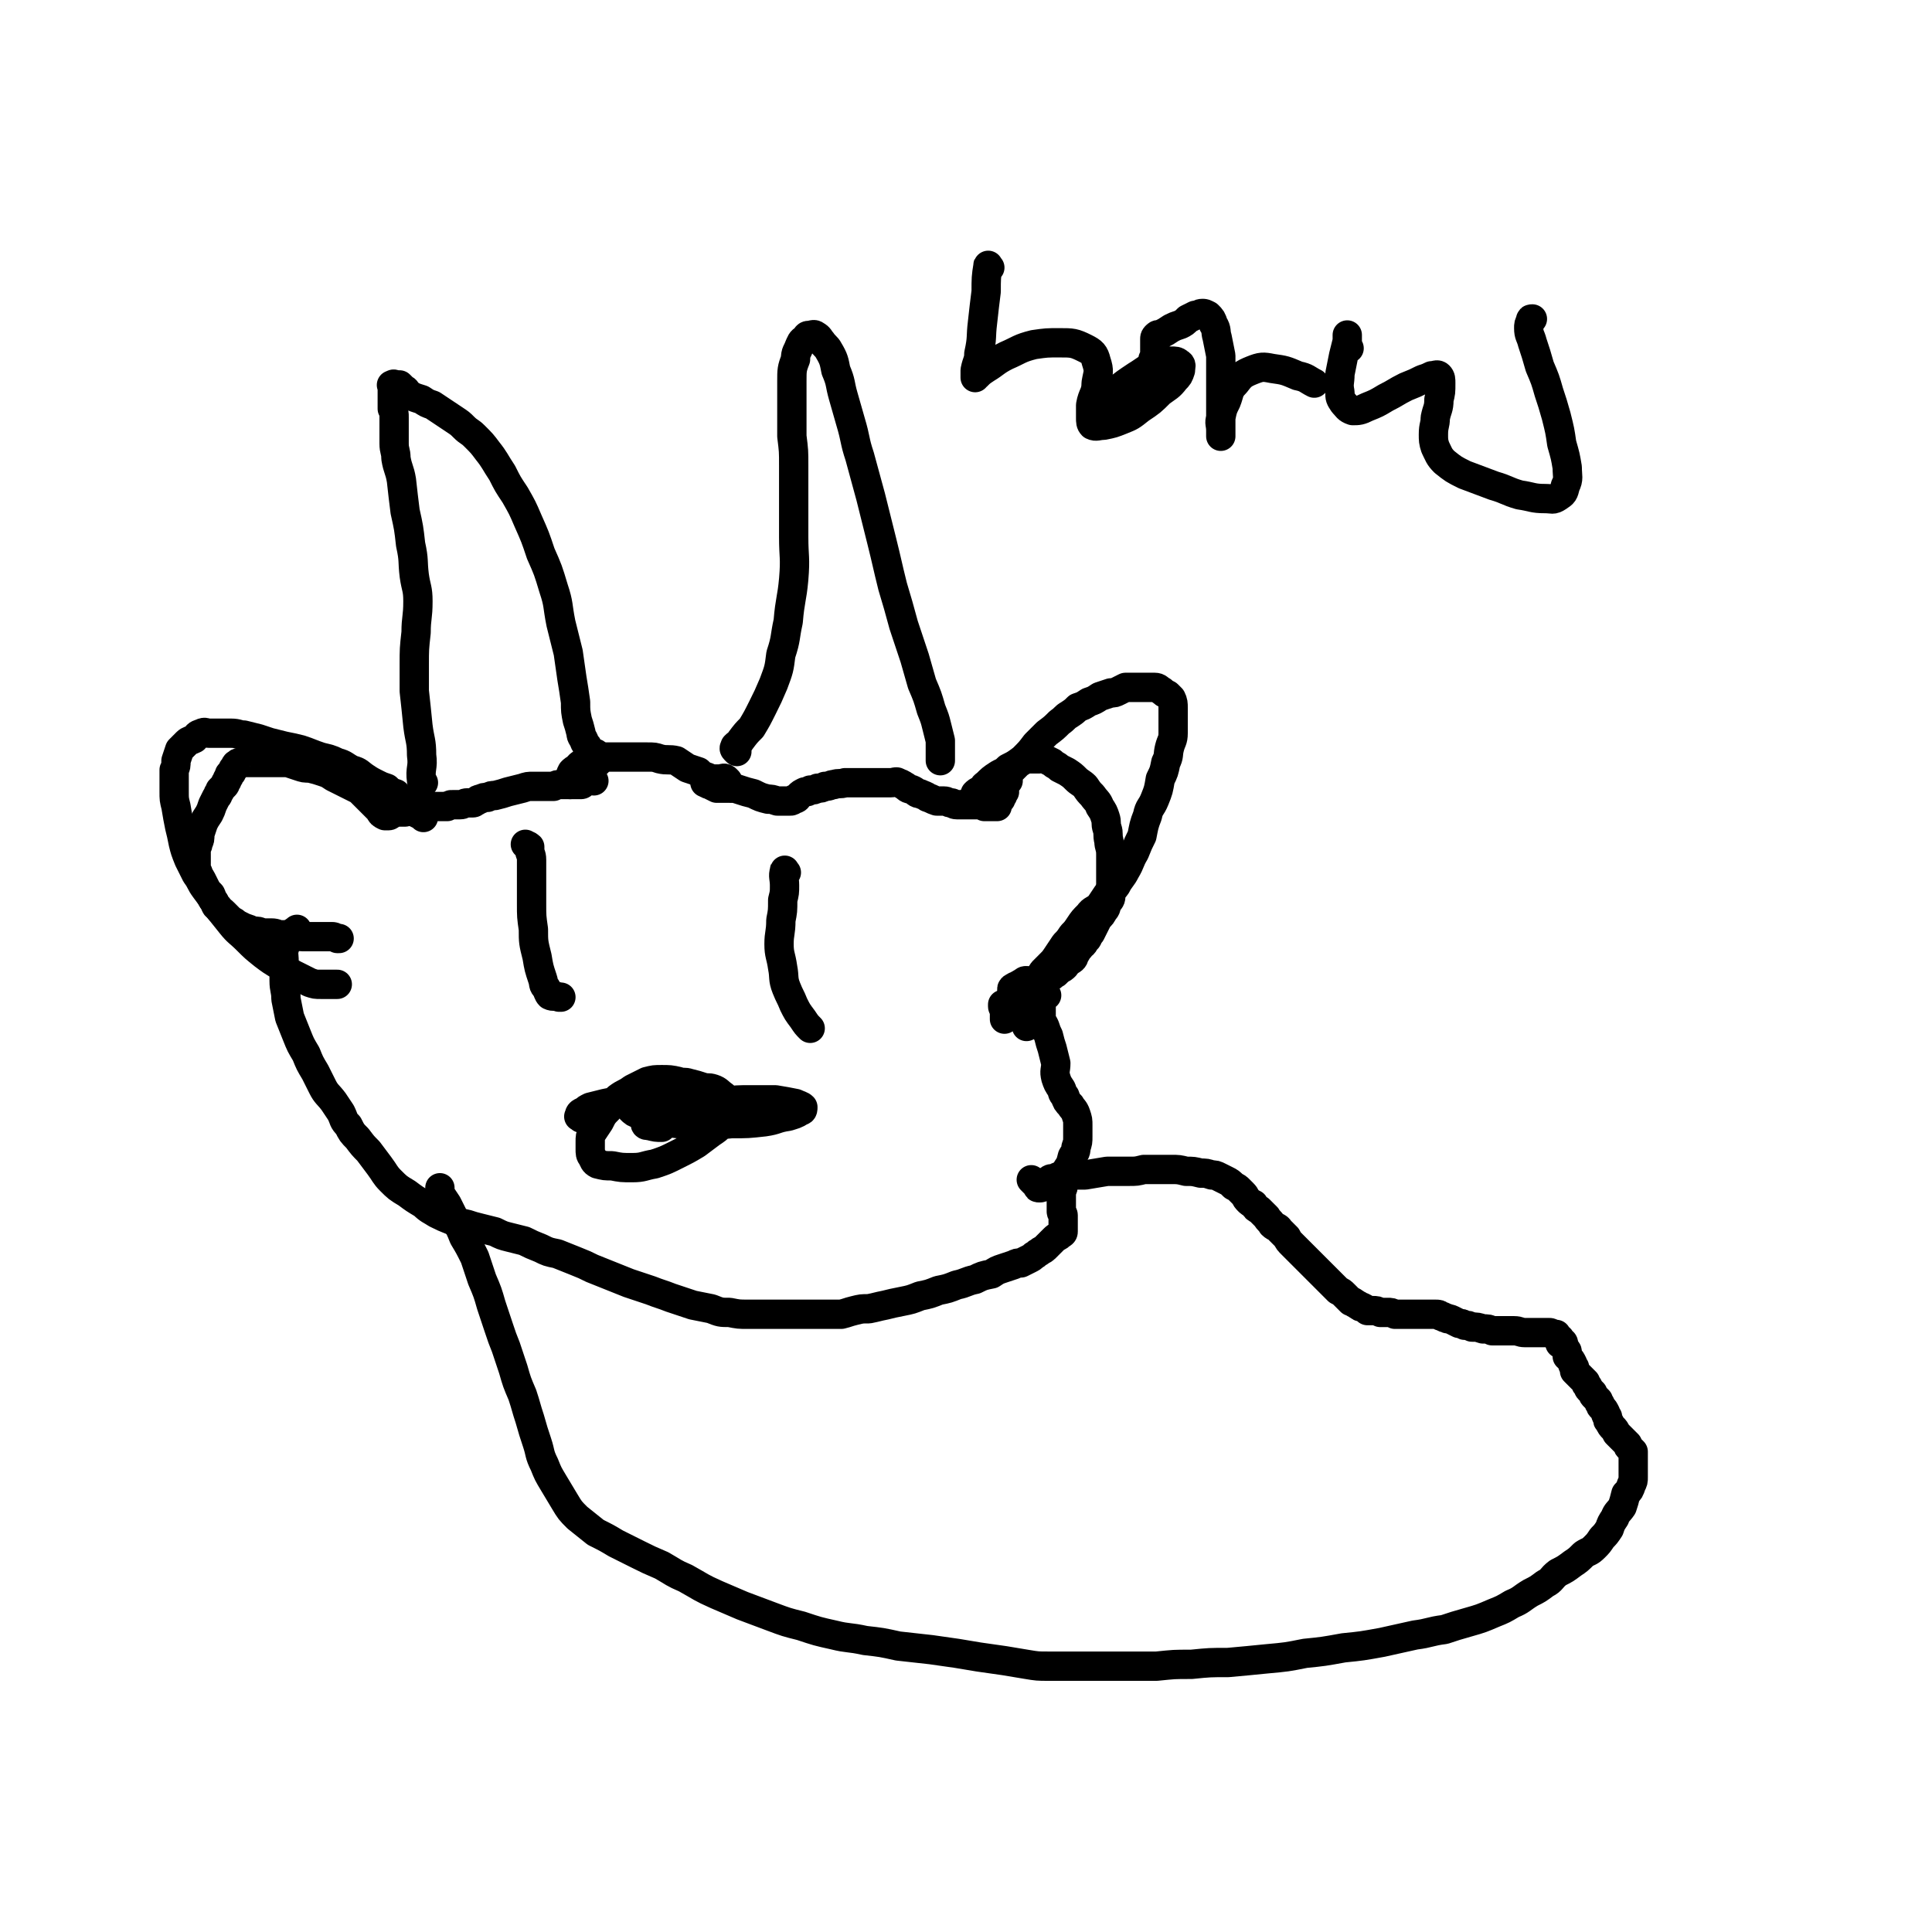
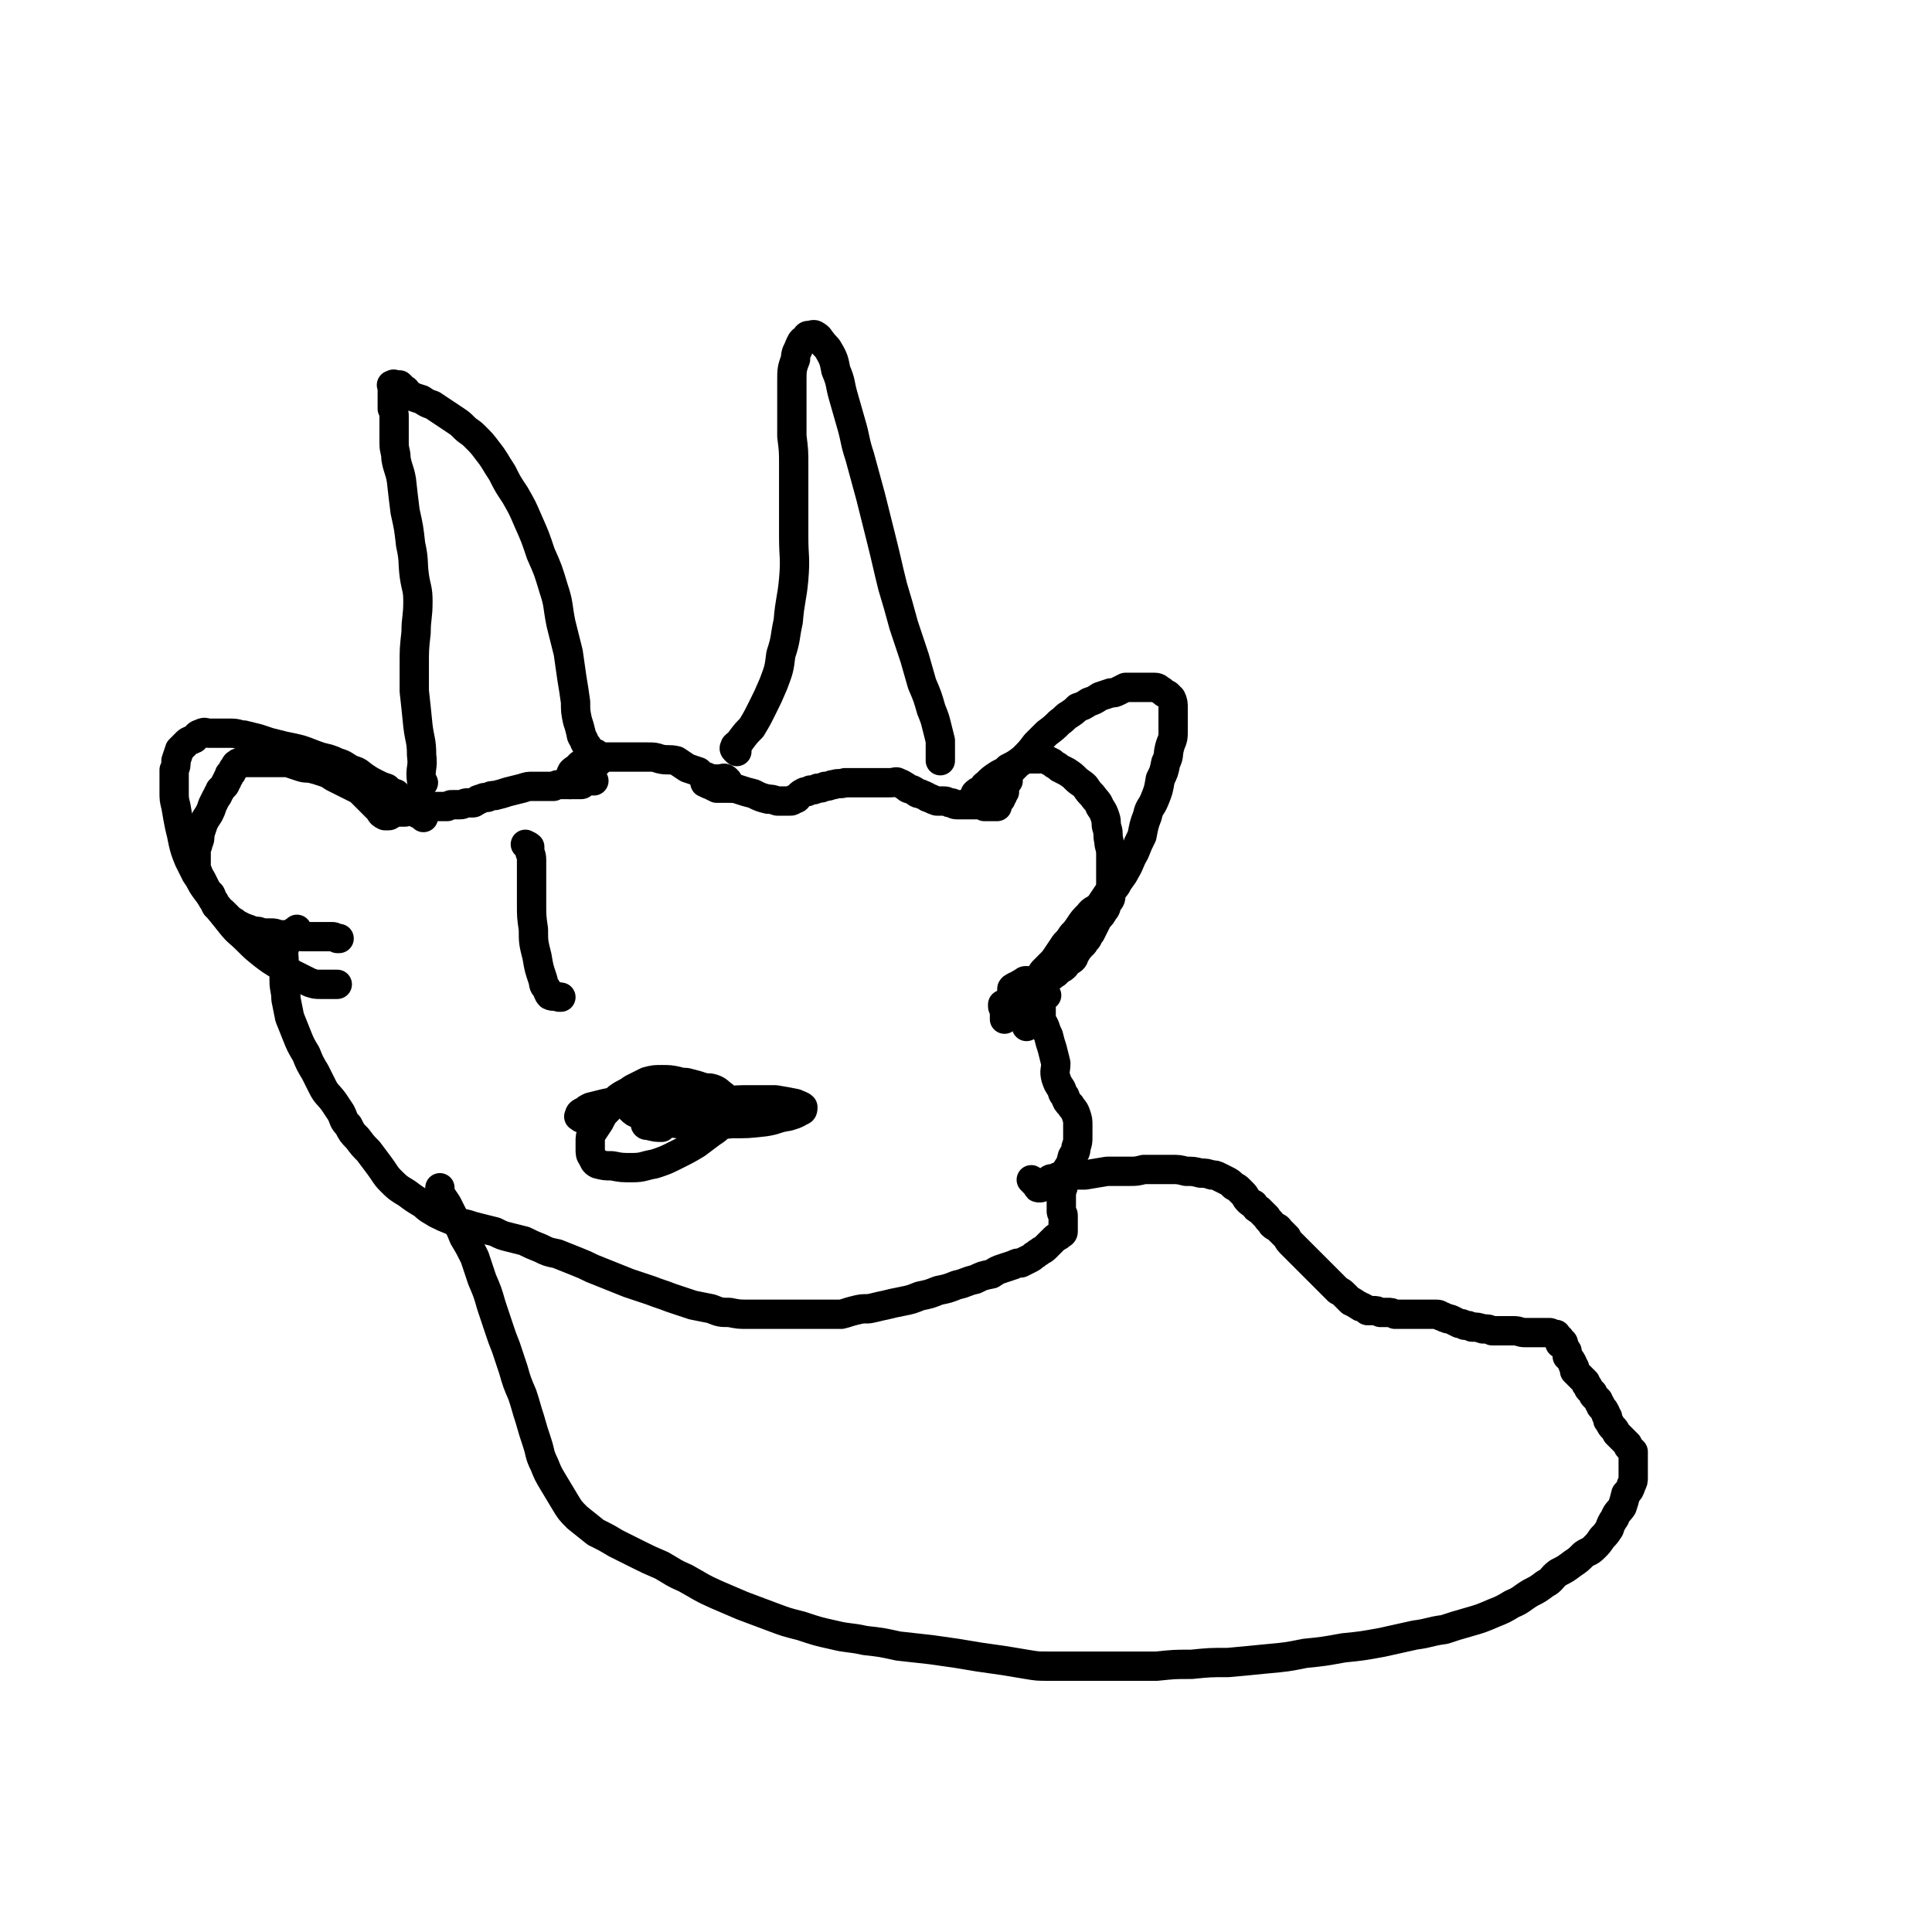
<svg xmlns="http://www.w3.org/2000/svg" viewBox="0 0 1054 1054" version="1.1">
  <g fill="none" stroke="#000000" stroke-width="16" stroke-linecap="round" stroke-linejoin="round">
    <path d="M231,427c-1,-1 -1,-1 -1,-1 -1,-7 1,-7 0,-14 0,-8 -1,-8 -2,-16 -1,-10 -1,-10 -2,-19 0,-7 0,-7 0,-14 0,-9 0,-9 1,-18 0,-8 1,-8 1,-17 0,-7 -1,-7 -2,-14 -1,-8 0,-8 -2,-17 -1,-9 -1,-9 -3,-18 -1,-8 -1,-8 -2,-17 -1,-6 -2,-6 -3,-12 0,-4 -1,-4 -1,-8 0,-2 0,-2 0,-4 0,-2 0,-2 0,-4 0,-3 0,-3 0,-6 0,-3 0,-3 -1,-5 0,-3 0,-3 0,-5 0,-2 0,-2 0,-4 0,-1 0,-1 0,-3 0,-1 -1,-1 0,-1 1,-1 1,0 3,0 0,0 0,0 1,0 1,1 1,1 2,2 2,1 1,1 3,3 3,2 4,2 7,3 3,2 3,2 6,3 3,2 3,2 6,4 3,2 3,2 6,4 3,2 3,2 5,4 3,3 3,2 6,5 4,4 4,4 7,8 4,5 4,6 8,12 3,6 3,6 7,12 4,7 4,7 7,14 4,9 4,9 7,18 4,9 4,9 7,19 3,9 2,9 4,19 2,8 2,8 4,16 1,7 1,7 2,14 1,6 1,6 2,13 0,5 0,5 1,10 1,3 1,3 2,7 0,2 1,2 2,5 1,2 1,1 2,3 1,2 0,2 1,4 1,1 1,1 2,2 0,1 1,2 2,2 0,-1 -1,-2 -1,-4 0,-1 0,-1 0,-1 " />
    <path d="M402,410c-1,-1 -1,-1 -1,-1 -1,-1 0,-1 0,-2 2,-2 2,-1 3,-3 3,-4 3,-4 6,-7 3,-5 3,-5 6,-11 3,-6 3,-6 6,-13 3,-8 3,-8 4,-16 3,-9 2,-9 4,-18 1,-12 2,-12 3,-23 1,-12 0,-12 0,-23 0,-11 0,-11 0,-21 0,-9 0,-9 0,-18 0,-8 0,-8 -1,-16 0,-8 0,-8 0,-15 0,-8 0,-8 0,-15 0,-6 0,-7 2,-12 0,-4 1,-4 2,-7 1,-2 1,-3 3,-4 1,-1 1,-2 2,-2 2,0 3,-1 4,0 2,1 2,2 3,3 2,3 3,3 4,5 3,5 3,6 4,11 3,7 2,7 4,14 2,7 2,7 4,14 3,10 2,10 5,19 3,11 3,11 6,22 3,12 3,12 6,24 3,12 3,13 6,25 3,10 3,10 6,21 3,9 3,9 6,18 2,7 2,7 4,14 3,7 3,7 5,14 2,5 2,5 3,9 1,4 1,4 2,8 0,2 0,2 0,4 0,2 0,2 0,4 0,2 0,2 0,3 " />
    <path d="M397,426c-1,-1 -1,-1 -1,-1 -1,-1 -2,0 -3,0 -1,0 -1,0 -2,0 -3,0 -3,0 -5,-1 -3,-1 -3,-1 -5,-3 -3,-1 -3,-1 -6,-2 -3,-2 -3,-2 -6,-4 -4,-1 -5,0 -9,-1 -3,-1 -3,-1 -7,-1 -4,0 -4,0 -9,0 -4,0 -4,0 -8,0 -3,0 -3,0 -6,0 -2,0 -2,0 -5,1 -1,0 -2,-1 -3,0 -2,1 -2,1 -4,2 -1,1 -2,1 -3,3 -2,1 -2,1 -3,2 -1,2 -1,2 -1,4 0,2 0,2 0,3 " />
    <path d="M324,426c-1,-1 -1,-1 -1,-1 -1,-1 -1,0 -2,0 -1,0 -1,0 -2,1 0,0 -1,0 -1,1 0,0 0,1 -1,1 0,0 -1,0 -2,0 -1,0 -1,0 -2,0 -1,0 -1,0 -2,0 -1,0 -1,0 -3,0 -1,0 -1,0 -2,0 -2,0 -2,0 -4,1 -3,0 -3,0 -5,0 -3,0 -3,0 -6,0 -3,0 -3,0 -6,1 -4,1 -4,1 -8,2 -3,1 -3,1 -7,2 -2,0 -2,0 -4,1 -2,0 -2,0 -4,1 -1,0 -1,0 -2,1 -1,0 -1,1 -2,1 -1,0 -1,0 -3,0 -2,0 -2,1 -4,1 -2,0 -2,0 -4,0 -2,0 -1,0 -3,1 -1,0 -1,0 -2,0 -2,0 -2,0 -4,0 -2,0 -2,0 -3,0 -2,0 -2,0 -4,0 -2,0 -2,1 -3,1 -2,0 -2,0 -4,0 -2,0 -1,1 -3,2 -1,0 -1,0 -2,0 -1,0 -1,0 -3,0 -1,0 -1,0 -2,1 0,0 0,0 -1,0 0,0 0,1 -1,1 0,0 0,0 0,0 -1,0 -1,0 -2,0 0,0 0,0 0,0 -2,-1 -2,-1 -3,-3 -1,-1 -1,-1 -2,-2 -1,-1 -1,-1 -2,-2 -1,-1 -1,-1 -2,-2 -1,-1 -1,-1 -2,-2 -1,-1 -1,-1 -2,-2 -1,-1 -1,-1 -3,-2 -2,-1 -2,-1 -4,-2 -2,-1 -2,-1 -4,-2 -2,-1 -2,-1 -4,-2 -3,-2 -3,-2 -6,-3 -3,-1 -3,-1 -7,-2 -3,0 -3,0 -6,-1 -3,-1 -3,-1 -6,-2 -2,0 -2,0 -4,0 -2,0 -2,0 -4,0 -2,0 -2,0 -4,0 -2,0 -2,0 -4,0 -1,0 -1,0 -2,0 -2,0 -2,0 -3,0 -1,0 -1,0 -3,0 -1,0 -1,0 -2,0 -1,0 -1,0 -2,1 -1,0 0,1 -1,2 0,0 -1,0 -1,1 -1,1 0,1 -1,2 0,0 -1,0 -1,1 0,1 0,1 -1,2 0,1 0,1 -1,2 0,1 0,1 -1,2 -1,1 -1,1 -2,2 0,1 0,1 -1,2 0,1 0,1 -1,2 -1,2 -1,2 -2,4 -1,3 -1,3 -2,5 -2,3 -2,3 -3,5 -1,3 -1,3 -2,6 0,3 0,3 -1,5 0,2 -1,2 -1,4 0,2 0,2 0,4 0,2 0,2 0,4 0,2 0,3 1,4 1,3 1,2 2,4 1,2 1,2 2,4 1,2 1,2 3,4 1,2 0,2 2,4 1,2 0,2 2,3 1,2 1,1 3,3 1,1 1,1 2,2 1,1 1,1 2,2 2,1 2,1 3,2 2,1 2,1 4,2 3,1 3,1 5,2 3,0 3,0 5,1 3,0 3,0 5,0 3,0 3,1 5,1 3,0 3,0 5,0 2,0 2,0 3,0 2,0 2,1 4,1 1,0 1,0 2,0 1,0 1,0 2,0 1,0 1,0 2,0 1,0 1,0 2,0 1,0 1,0 2,0 0,0 0,0 1,0 1,0 1,0 2,0 1,0 1,0 3,0 1,0 1,0 3,1 1,0 1,0 1,0 " />
    <path d="M389,428c-1,-1 -1,-1 -1,-1 -2,-1 -2,0 -3,0 0,0 -1,0 0,0 0,0 1,1 2,1 2,1 2,1 4,2 3,0 3,0 7,0 3,0 3,0 6,1 3,1 3,1 7,2 4,2 4,2 8,3 2,0 2,0 5,1 2,0 2,0 3,0 2,0 2,0 4,0 1,0 1,0 2,-1 2,0 2,-1 3,-2 1,-1 1,-1 3,-2 1,0 2,0 3,-1 2,0 2,0 4,-1 2,0 2,0 4,-1 3,0 3,-1 5,-1 3,-1 3,0 6,-1 3,0 3,0 5,0 4,0 4,0 7,0 2,0 2,0 4,0 3,0 3,0 5,0 2,0 2,0 4,0 2,0 3,-1 4,0 3,1 2,1 4,2 2,2 2,1 4,2 2,1 2,2 4,2 2,1 3,1 4,2 3,1 2,1 5,2 1,0 2,0 4,0 2,0 2,1 4,1 1,0 1,1 3,1 2,0 2,0 4,0 2,0 2,0 4,0 1,0 1,0 2,0 1,0 1,0 3,0 1,0 1,0 2,1 1,0 1,0 2,0 0,0 0,0 1,0 0,0 0,0 1,0 0,0 0,0 1,0 0,0 0,0 0,0 1,0 1,0 2,0 0,-1 0,-1 0,-2 1,-1 1,-1 2,-2 0,-1 0,-1 1,-2 0,-1 0,-1 1,-2 0,-2 -1,-2 0,-4 0,-1 1,-1 2,-2 0,-1 0,-2 0,-3 0,-1 0,-1 1,-2 1,-1 1,-1 2,-2 1,-1 1,-1 2,-2 0,0 0,0 1,-1 1,0 1,-1 2,-1 1,-1 1,-1 2,-1 1,0 2,0 3,0 1,0 1,0 2,0 1,0 1,0 2,0 1,0 2,-1 3,0 2,1 2,1 4,2 2,2 2,1 4,3 2,1 2,1 4,2 3,2 3,2 5,4 2,2 3,2 5,4 2,3 2,3 4,5 2,3 3,3 4,6 2,3 2,3 3,6 1,3 0,3 1,6 1,3 0,3 1,7 0,3 1,3 1,7 0,3 0,3 0,6 0,3 0,3 0,5 0,2 0,2 0,4 0,2 0,2 0,4 0,2 0,2 0,4 0,2 -1,2 -2,4 -1,2 0,2 -2,4 -1,2 -1,2 -3,4 -1,2 -1,2 -2,4 -1,2 -1,2 -2,4 -2,2 -1,3 -3,4 -1,3 -2,2 -3,4 -2,2 -1,2 -3,4 0,1 0,2 -2,3 -1,1 -2,1 -3,3 -1,1 -1,1 -3,2 -1,1 -1,1 -2,2 -2,1 -1,1 -3,2 -1,1 -1,1 -3,1 -1,1 -1,1 -3,2 -1,0 -1,0 -3,1 -1,1 -1,1 -2,2 -1,0 -1,0 -2,1 -1,0 -1,1 -1,2 -1,0 -1,0 -1,0 -1,1 -1,0 -1,1 0,0 0,1 -1,1 -1,0 -1,0 -1,0 -1,0 -1,1 -2,2 0,0 0,0 0,1 -1,0 -1,0 -2,1 0,0 0,0 0,1 0,0 0,0 -1,1 0,1 0,1 0,3 0,0 0,0 0,1 0,0 0,0 0,1 0,0 0,0 0,0 0,0 -1,0 -1,0 -1,0 -1,1 -1,1 0,0 0,0 0,-1 0,-1 0,-1 0,-2 0,0 0,0 0,0 0,-1 0,-1 0,-2 0,-1 -1,-1 -1,-2 0,0 0,0 0,-1 " />
    <path d="M533,435c-1,-1 -1,-2 -1,-1 -1,0 0,1 0,2 0,0 0,1 0,1 0,-1 -1,-2 0,-4 1,-1 1,-1 3,-2 2,-1 1,-2 3,-3 3,-3 3,-3 6,-5 3,-2 3,-1 6,-4 4,-2 4,-2 8,-5 4,-4 4,-4 7,-8 3,-3 3,-3 6,-6 4,-3 4,-3 7,-6 3,-2 3,-3 5,-4 3,-2 3,-2 5,-4 3,-1 3,-1 6,-3 3,-1 3,-1 6,-3 3,-1 3,-1 6,-2 2,0 2,0 4,-1 2,-1 2,-1 4,-2 3,0 3,0 6,0 3,0 3,0 5,0 2,0 2,0 5,0 2,0 2,1 4,2 1,1 1,1 3,2 1,1 1,1 2,2 1,2 1,3 1,5 0,3 0,3 0,6 0,4 0,4 0,8 0,4 -1,4 -2,8 -1,4 0,4 -2,8 -1,5 -1,5 -3,9 -1,6 -1,6 -3,11 -2,5 -3,4 -4,9 -2,5 -2,6 -3,11 -2,4 -2,4 -4,9 -3,5 -2,5 -5,10 -2,4 -3,4 -5,8 -2,3 -3,2 -5,5 -2,3 -2,3 -4,6 -3,3 -4,2 -6,5 -3,3 -3,3 -5,6 -2,3 -2,3 -4,5 -2,3 -2,3 -4,5 -2,3 -2,3 -4,6 -2,3 -2,3 -4,5 -2,2 -2,2 -4,4 -2,3 -2,3 -3,5 -2,2 -1,2 -3,4 -1,2 -1,2 -2,4 -1,3 -1,3 -2,5 " />
    <path d="M231,446c-1,-1 -1,-1 -1,-1 -2,-1 -2,-1 -4,-2 -1,-1 -1,-1 -3,-2 -1,-2 -1,-2 -2,-3 -3,-3 -3,-3 -5,-5 -3,-1 -3,-1 -5,-3 -3,-1 -3,-1 -5,-2 -4,-2 -4,-2 -7,-4 -3,-2 -3,-3 -7,-4 -4,-2 -4,-3 -8,-4 -4,-2 -5,-2 -9,-3 -6,-2 -5,-2 -11,-4 -4,-1 -4,-1 -9,-2 -4,-1 -4,-1 -8,-2 -3,-1 -3,-1 -6,-2 -4,-1 -4,-1 -8,-2 -3,0 -3,-1 -7,-1 -3,0 -3,0 -6,0 -3,0 -3,0 -6,0 -2,0 -2,-1 -4,0 -3,1 -2,1 -4,3 -2,1 -3,1 -4,2 -2,2 -2,2 -4,4 -1,3 -1,3 -2,6 0,3 0,3 -1,5 0,3 0,3 0,6 0,3 0,3 0,6 0,4 0,4 1,8 1,6 1,6 2,11 1,4 1,4 2,9 1,4 1,4 3,9 2,4 2,4 4,8 3,4 2,4 5,8 3,4 3,4 6,9 4,5 4,5 8,10 4,5 4,4 9,9 4,4 4,4 9,8 4,3 4,3 9,6 4,3 4,3 8,5 4,2 4,2 8,4 3,1 3,1 6,1 2,0 2,0 4,0 2,0 2,0 5,0 0,0 0,0 0,0 " />
    <path d="M557,542c-1,-1 -1,-2 -1,-1 -1,0 0,1 0,3 0,1 0,1 0,2 0,1 0,1 1,2 1,1 2,0 3,2 0,0 0,1 0,2 0,1 0,1 0,2 0,1 0,1 0,2 0,1 0,1 0,3 0,0 0,1 0,1 0,-1 0,-2 0,-4 0,-1 0,-1 0,-2 0,-1 0,-1 0,-2 0,-1 0,-1 0,-2 0,-1 -1,-1 -2,-2 -1,-1 -1,-1 -2,-2 0,-1 0,-1 -1,-2 -1,-1 -1,-1 -2,-2 0,0 -1,0 -1,0 0,0 0,0 0,-1 0,0 0,0 0,0 0,-1 0,-1 0,-1 0,-1 0,-1 1,-1 0,-1 0,0 1,-1 1,0 1,0 2,-1 0,0 0,0 1,0 0,0 0,-1 1,-1 1,-1 1,-1 2,-1 0,0 0,0 0,0 " />
    <path d="M571,543c-1,-1 -1,-1 -1,-1 -1,-1 -1,0 -1,0 -1,0 -1,0 -1,0 0,1 0,1 0,3 0,1 0,1 0,2 0,1 0,1 0,2 0,1 0,1 0,2 0,1 0,1 0,2 0,1 0,1 0,1 0,2 0,2 0,3 1,1 1,1 2,3 1,3 1,3 2,5 1,4 1,4 2,7 1,4 1,4 2,8 0,4 -1,4 0,8 1,3 1,3 3,6 1,2 0,2 2,4 1,3 1,3 3,5 1,2 2,2 3,5 1,3 1,3 1,6 0,3 0,3 0,6 0,3 0,3 -1,6 0,3 -1,3 -2,5 -1,4 -1,4 -3,7 0,2 0,2 -1,4 -1,2 -1,2 -1,4 0,2 0,2 -1,4 0,1 0,1 0,2 0,1 0,1 0,2 0,1 0,1 0,2 0,0 0,0 0,0 0,1 0,1 0,1 0,1 0,1 0,3 0,0 0,0 0,1 0,1 1,1 1,2 0,0 0,0 0,1 0,1 0,1 0,2 0,0 0,0 0,1 0,1 0,1 0,2 0,1 0,1 0,3 0,1 -1,1 -2,2 -1,1 -1,0 -3,2 -1,1 -1,1 -2,2 -1,1 -1,1 -3,3 -1,1 -2,1 -3,2 -2,1 -1,1 -3,2 -1,1 -1,1 -3,2 -2,1 -2,1 -4,2 -2,0 -2,0 -4,1 -3,1 -3,1 -6,2 -3,1 -3,1 -6,3 -5,1 -5,1 -9,3 -5,1 -5,2 -10,3 -5,2 -5,2 -10,3 -5,2 -5,2 -10,3 -5,2 -5,2 -10,3 -5,1 -5,1 -9,2 -5,1 -4,1 -9,2 -4,0 -4,0 -8,1 -4,1 -3,1 -7,2 -5,0 -5,0 -9,0 -3,0 -3,0 -7,0 -4,0 -4,0 -7,0 -4,0 -4,0 -9,0 -5,0 -5,0 -9,0 -5,0 -5,0 -10,0 -5,0 -5,0 -10,-1 -5,0 -5,0 -10,-2 -5,-1 -5,-1 -10,-2 -6,-2 -6,-2 -12,-4 -5,-2 -6,-2 -11,-4 -6,-2 -6,-2 -12,-4 -5,-2 -5,-2 -10,-4 -5,-2 -5,-2 -10,-4 -4,-2 -4,-2 -9,-4 -5,-2 -5,-2 -10,-4 -5,-1 -5,-1 -9,-3 -5,-2 -5,-2 -9,-4 -4,-1 -4,-1 -8,-2 -4,-1 -4,-1 -8,-3 -4,-1 -4,-1 -8,-2 -4,-1 -4,-1 -7,-2 -4,-1 -5,-1 -8,-2 -5,-2 -5,-2 -9,-4 -3,-2 -4,-2 -7,-5 -5,-3 -5,-3 -9,-6 -5,-3 -5,-3 -9,-7 -3,-3 -3,-4 -6,-8 -3,-4 -3,-4 -6,-8 -3,-3 -3,-3 -6,-7 -3,-3 -3,-3 -5,-7 -3,-3 -2,-3 -4,-7 -2,-3 -2,-3 -4,-6 -3,-4 -4,-4 -6,-8 -2,-4 -2,-4 -4,-8 -3,-5 -3,-5 -5,-10 -3,-5 -3,-5 -5,-10 -2,-5 -2,-5 -4,-10 -1,-5 -1,-5 -2,-10 0,-5 -1,-5 -1,-10 0,-5 0,-5 0,-10 0,-5 -1,-5 1,-10 1,-3 1,-3 3,-5 1,-2 2,-2 3,-3 " />
    <path d="M288,462c-1,-1 -2,-2 -1,-1 0,0 1,0 2,1 0,0 0,1 0,2 0,2 1,2 1,5 0,5 0,5 0,9 0,8 0,8 0,15 0,7 0,7 1,14 0,7 0,7 2,15 1,6 1,6 3,12 1,3 0,3 2,5 1,2 1,3 2,4 2,1 3,0 5,1 1,0 1,0 1,0 " />
-     <path d="M429,476c-1,-1 -1,-2 -1,-1 -1,3 0,4 0,8 0,4 0,4 -1,8 0,6 0,6 -1,11 0,7 -1,7 -1,13 0,6 1,6 2,13 1,5 0,6 2,11 2,5 2,4 4,9 2,4 2,4 5,8 2,3 2,3 4,5 " />
    <path d="M317,610c-1,-1 -2,-1 -1,-1 0,-2 1,-2 3,-3 1,-1 1,-1 3,-2 4,-1 4,-1 8,-2 5,-1 5,-1 10,-2 6,-1 6,-1 12,-2 5,0 5,0 10,0 3,0 3,0 5,0 1,0 1,0 3,0 1,0 1,0 2,0 1,0 1,1 2,2 0,0 0,0 1,0 1,1 1,1 3,3 1,0 1,0 2,1 1,1 1,1 2,1 1,0 1,0 2,0 1,0 1,0 2,0 1,0 1,0 2,0 1,0 1,0 2,0 2,0 2,0 3,0 1,0 1,0 2,0 0,0 0,0 0,-1 0,-1 0,-1 0,-2 -1,-1 -1,-1 -3,-2 -2,-1 -1,-2 -3,-3 -3,-2 -3,-2 -6,-4 -3,-1 -3,-1 -7,-2 -3,-1 -3,0 -6,-1 -4,-1 -5,-1 -9,-1 -4,0 -4,0 -8,1 -4,2 -4,2 -8,4 -4,3 -4,2 -8,5 -3,3 -3,3 -5,6 -3,3 -3,3 -5,7 -2,3 -2,3 -4,6 -1,2 -1,2 -1,5 0,2 0,2 0,4 0,2 0,3 1,4 1,2 1,3 3,4 4,1 4,1 8,1 5,1 5,1 11,1 6,0 6,-1 12,-2 6,-2 6,-2 12,-5 6,-3 6,-3 11,-6 4,-3 4,-3 8,-6 3,-2 3,-2 5,-4 2,-2 2,-2 4,-4 1,-2 1,-2 1,-4 0,-2 0,-3 -1,-4 -1,-3 -1,-3 -2,-4 -3,-2 -3,-3 -6,-4 -3,-1 -3,0 -7,-1 -4,-1 -4,-1 -8,-1 -3,0 -4,0 -7,0 -4,0 -4,1 -8,2 -4,1 -4,1 -7,3 -2,1 -2,1 -4,2 -2,2 -3,2 -4,4 0,0 -1,1 0,2 2,2 2,2 5,3 6,3 6,3 12,4 9,1 9,1 17,2 11,0 11,0 21,-1 9,0 9,0 18,-1 7,-1 6,-2 13,-3 3,-1 4,-1 7,-3 1,0 1,-1 1,-2 -1,-1 -2,-1 -4,-2 -5,-1 -5,-1 -11,-2 -7,0 -7,0 -13,0 -8,0 -8,0 -16,1 -8,1 -8,1 -16,3 -7,1 -7,1 -15,3 -5,2 -5,2 -9,4 -1,0 -2,1 -2,2 0,1 1,1 2,1 4,1 4,1 7,1 " />
    <path d="M564,645c-1,-1 -2,-2 -1,-1 0,0 1,1 3,3 0,1 0,1 1,1 1,0 1,0 3,-1 0,0 0,0 1,-1 1,0 1,0 2,0 0,0 -1,0 -1,-1 0,0 0,-1 0,-1 1,-1 1,-1 3,-1 1,0 1,0 2,-1 4,0 4,0 7,-1 4,0 4,0 8,0 6,-1 6,-1 12,-2 6,0 6,0 12,0 4,0 4,0 8,-1 3,0 3,0 7,0 4,0 4,0 8,0 4,0 4,0 8,1 4,0 4,0 8,1 3,0 3,0 6,1 2,0 2,0 4,1 2,1 2,1 4,2 2,1 2,1 4,3 2,1 2,1 3,2 1,1 1,1 2,2 2,2 1,2 3,4 1,1 1,1 3,2 1,2 1,2 3,3 1,1 1,1 2,2 1,1 1,1 2,2 1,2 2,2 3,4 2,2 3,1 4,3 2,2 2,2 4,4 1,2 1,2 3,4 2,2 2,2 4,4 2,2 2,2 4,4 2,2 2,2 4,4 2,2 2,2 3,3 2,2 2,2 4,4 1,1 1,1 2,2 1,1 1,1 2,2 1,1 1,1 2,2 2,1 2,1 3,2 1,1 1,1 2,2 1,1 1,1 2,2 1,0 1,0 2,1 1,0 1,1 2,1 1,1 1,1 2,1 2,1 2,1 3,2 2,0 2,0 3,0 2,0 2,0 4,1 2,0 2,0 4,0 2,0 2,0 4,1 3,0 3,0 5,0 2,0 2,0 3,0 2,0 2,0 4,0 2,0 2,0 4,0 2,0 2,0 3,0 2,0 2,0 3,0 2,0 2,0 3,1 2,0 1,1 3,1 1,1 1,0 3,1 2,1 2,1 4,2 1,0 2,0 3,1 2,0 2,0 4,1 3,0 3,0 6,1 3,0 3,0 5,1 3,0 3,0 6,0 3,0 3,0 6,0 3,0 3,1 6,1 2,0 2,0 4,0 2,0 2,0 3,0 2,0 2,0 4,0 1,0 1,0 2,0 1,0 1,0 2,1 1,0 1,0 2,0 0,0 0,0 0,0 0,0 0,1 0,1 0,1 0,1 1,1 0,0 0,0 0,0 1,0 1,0 1,1 0,1 0,1 0,2 0,0 1,-1 1,-1 1,0 1,1 1,1 0,1 0,1 0,1 0,1 1,1 1,2 1,1 1,1 1,2 0,1 0,1 0,2 0,0 1,0 1,1 1,1 1,1 2,3 0,1 0,1 1,2 0,1 0,1 0,2 1,1 1,1 2,2 1,1 1,1 2,2 1,1 1,1 2,2 0,1 0,1 1,2 1,1 0,1 1,2 1,1 1,1 2,2 0,1 0,1 1,2 1,1 1,1 2,2 0,1 0,1 1,2 0,1 0,1 1,2 1,1 1,1 2,3 0,1 0,1 1,2 0,2 0,2 1,3 1,2 1,2 2,3 1,1 1,1 2,3 1,1 1,1 2,2 1,1 1,1 2,2 1,1 1,1 2,2 0,1 0,1 1,2 1,1 1,1 2,2 0,1 0,1 0,2 0,1 0,1 0,2 0,1 0,1 0,2 0,2 0,2 0,4 0,2 0,2 0,4 0,2 0,2 -1,4 -1,3 -1,3 -3,5 -1,4 -1,4 -2,7 -2,3 -3,3 -4,6 -2,3 -2,3 -3,6 -2,3 -2,3 -4,5 -2,3 -2,3 -4,5 -3,3 -3,2 -6,4 -3,3 -3,3 -6,5 -4,3 -4,3 -8,5 -4,3 -3,4 -7,6 -4,3 -4,3 -8,5 -5,3 -5,4 -10,6 -5,3 -5,3 -10,5 -7,3 -7,3 -14,5 -7,2 -7,2 -13,4 -8,1 -8,2 -16,3 -9,2 -9,2 -18,4 -11,2 -11,2 -21,3 -11,2 -11,2 -21,3 -10,2 -10,2 -21,3 -10,1 -10,1 -21,2 -10,0 -10,0 -20,1 -10,0 -9,0 -19,1 -9,0 -9,0 -17,0 -7,0 -7,0 -14,0 -8,0 -8,0 -17,0 -5,0 -5,0 -11,0 -6,0 -6,0 -12,-1 -6,-1 -6,-1 -12,-2 -7,-1 -7,-1 -14,-2 -6,-1 -6,-1 -12,-2 -7,-1 -7,-1 -14,-2 -9,-1 -9,-1 -18,-2 -9,-2 -9,-2 -18,-3 -9,-2 -9,-1 -17,-3 -9,-2 -9,-2 -18,-5 -8,-2 -8,-2 -16,-5 -8,-3 -8,-3 -16,-6 -7,-3 -7,-3 -14,-6 -9,-4 -8,-4 -17,-9 -7,-3 -6,-3 -13,-7 -7,-3 -7,-3 -13,-6 -6,-3 -6,-3 -12,-6 -5,-3 -5,-3 -11,-6 -5,-4 -5,-4 -10,-8 -4,-4 -4,-4 -7,-9 -3,-5 -3,-5 -6,-10 -3,-5 -3,-5 -5,-10 -3,-6 -2,-6 -4,-12 -2,-6 -2,-6 -4,-13 -2,-6 -2,-7 -4,-13 -3,-7 -3,-7 -5,-14 -2,-6 -2,-6 -4,-12 -2,-5 -2,-5 -4,-11 -2,-6 -2,-6 -4,-12 -2,-7 -2,-7 -5,-14 -2,-6 -2,-6 -4,-12 -3,-6 -3,-6 -6,-11 -2,-5 -2,-5 -5,-10 -2,-4 -2,-4 -4,-8 -2,-3 -2,-3 -4,-6 0,-1 0,-2 0,-3 " />
-     <path d="M540,146c-1,-1 -1,-2 -1,-1 -1,6 -1,7 -1,14 -1,8 -1,8 -2,17 -1,8 0,8 -2,17 0,4 -1,4 -2,9 0,2 0,2 0,4 0,0 0,-1 1,-1 2,-2 2,-2 5,-4 5,-3 5,-4 11,-7 7,-3 7,-4 15,-6 7,-1 7,-1 14,-1 7,0 8,0 14,3 4,2 5,3 6,7 2,6 1,6 0,12 0,6 -2,6 -3,12 0,3 0,4 0,7 0,2 0,3 1,4 2,1 3,0 6,0 5,-1 5,-1 10,-3 5,-2 5,-2 10,-6 6,-4 6,-4 11,-9 4,-3 5,-3 8,-7 2,-2 2,-2 3,-5 0,-2 1,-3 -1,-4 -1,-1 -2,-1 -4,-1 -4,0 -4,0 -8,2 -6,2 -6,3 -11,6 -6,4 -6,4 -11,8 -2,2 -2,3 -5,6 -2,2 -2,2 -3,4 0,1 0,2 1,2 2,0 3,0 5,-1 4,-2 5,-2 8,-5 4,-3 4,-4 7,-8 3,-4 3,-4 5,-8 2,-3 1,-3 2,-7 1,-2 1,-2 1,-5 0,-2 0,-2 0,-4 0,-1 0,-1 0,-2 0,-1 0,-1 1,-2 1,-1 2,0 3,-1 2,-1 2,-1 5,-3 2,-1 2,-1 5,-2 2,-1 2,-1 4,-3 2,-1 2,-1 4,-2 2,0 2,-1 4,-1 1,0 1,0 3,1 2,2 2,2 3,5 2,3 1,4 2,7 1,5 1,5 2,10 0,6 0,6 0,12 0,5 0,5 0,10 0,5 0,5 0,9 0,3 0,3 0,6 0,2 0,2 0,4 0,1 0,3 0,3 0,-1 0,-2 0,-3 0,-4 -1,-4 0,-7 1,-5 1,-5 3,-9 2,-5 1,-6 5,-10 3,-4 4,-5 9,-7 5,-2 6,-2 11,-1 7,1 7,1 14,4 5,1 5,2 9,4 " />
-     <path d="M736,190c-1,-1 -1,-1 -1,-1 -1,-1 0,-1 0,-2 0,-2 0,-2 0,-3 0,-1 0,-2 0,-1 0,0 0,1 0,3 -1,4 -1,4 -2,8 -1,5 -1,5 -2,10 0,5 -1,5 0,10 0,3 0,3 2,6 2,2 2,3 5,4 3,0 4,0 8,-2 5,-2 5,-2 10,-5 6,-3 5,-3 11,-6 5,-2 5,-2 9,-4 3,-1 3,-1 5,-2 2,0 3,-1 4,0 1,1 1,2 1,4 0,5 0,5 -1,9 0,5 -1,5 -2,10 0,4 -1,4 -1,9 0,3 0,4 1,7 2,4 2,5 5,8 5,4 5,4 11,7 8,3 8,3 16,6 7,2 7,3 14,5 7,1 7,2 14,2 4,0 4,1 7,-1 3,-2 3,-2 4,-6 2,-4 1,-5 1,-10 -1,-6 -1,-6 -3,-13 -1,-7 -1,-7 -3,-15 -2,-7 -2,-7 -4,-13 -2,-7 -2,-7 -5,-14 -2,-7 -2,-7 -4,-13 -1,-4 -2,-4 -2,-8 0,-2 0,-2 1,-4 0,-1 0,-1 1,-1 " />
  </g>
</svg>